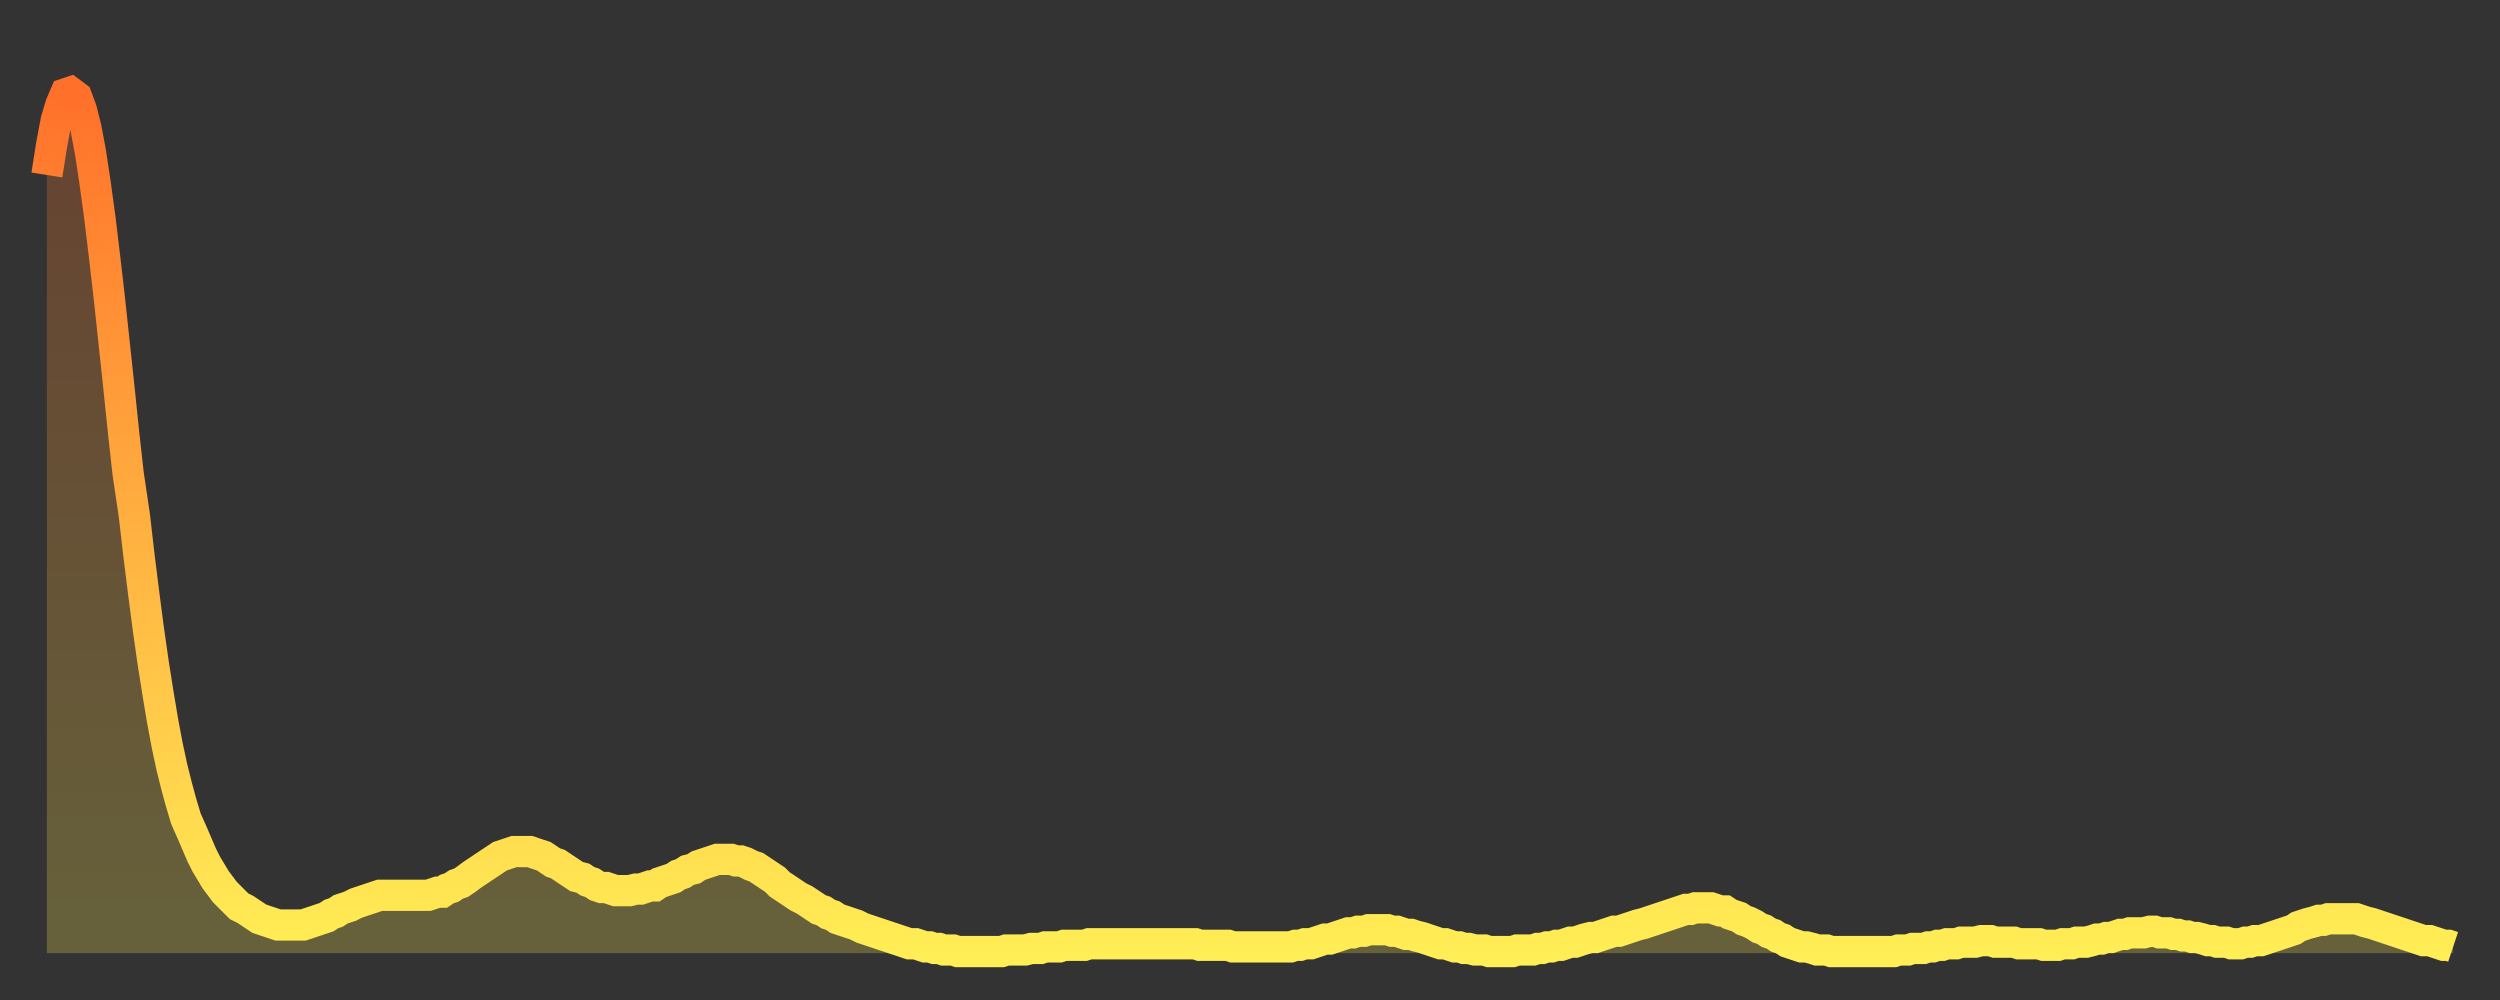
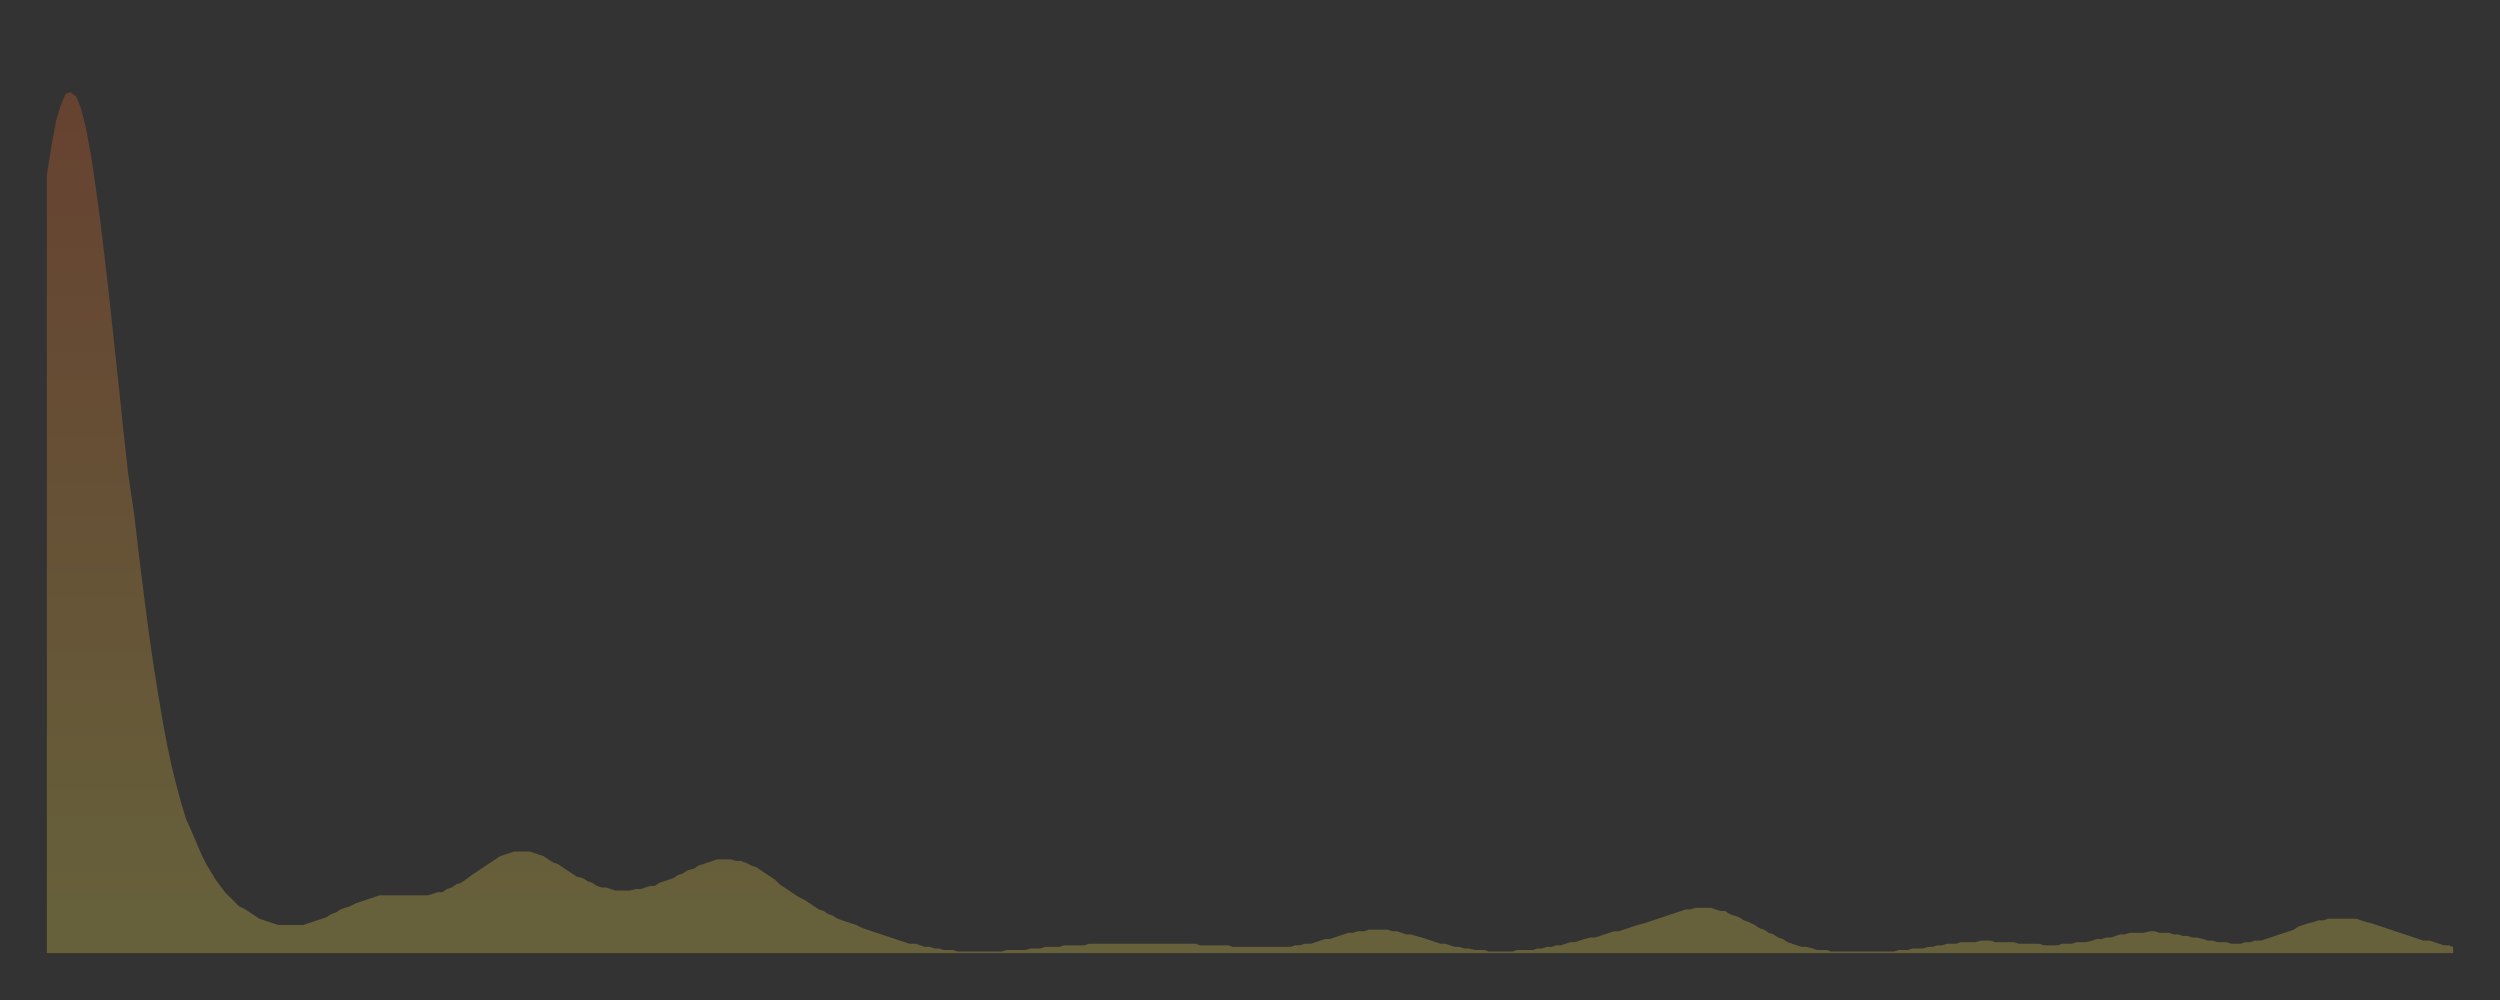
<svg xmlns="http://www.w3.org/2000/svg" baseProfile="full" height="64" version="1.1" width="160">
  <rect width="100%" height="100%" fill="#333333" stroke="none" />
  <defs>
    <linearGradient id="id1087352" x1="0" x2="0" y1="0" y2="1">
      <stop offset="0%" stop-color="#ff702a" />
      <stop offset="50%" stop-color="#ffaf40" />
      <stop offset="100%" stop-color="#ffee55" />
    </linearGradient>
  </defs>
  <g transform="translate(3,3)">
    <g>
-       <path d="M 0.0 8.2 0.3 6.3 0.6 4.7 0.9 3.7 1.2 3.0 1.5 2.9 1.9 3.2 2.2 4.0 2.5 5.2 2.8 6.8 3.1 8.8 3.4 11.0 3.7 13.5 4.0 16.1 4.3 18.9 4.6 21.7 4.9 24.6 5.2 27.3 5.6 30.0 5.9 32.6 6.2 35.0 6.5 37.3 6.8 39.4 7.1 41.3 7.4 43.1 7.7 44.7 8.0 46.1 8.3 47.3 8.6 48.4 8.9 49.4 9.3 50.3 9.6 51.0 9.9 51.7 10.2 52.3 10.5 52.8 10.8 53.3 11.1 53.7 11.4 54.1 11.7 54.4 12.0 54.7 12.3 55.0 12.7 55.2 13.0 55.4 13.3 55.6 13.6 55.8 13.9 55.9 14.2 56.0 14.5 56.1 14.8 56.2 15.1 56.2 15.4 56.2 15.7 56.2 16.0 56.2 16.4 56.2 16.7 56.1 17.0 56.0 17.3 55.9 17.6 55.8 17.9 55.7 18.2 55.5 18.5 55.4 18.8 55.2 19.1 55.1 19.4 55.0 19.8 54.8 20.1 54.7 20.4 54.6 20.7 54.5 21.0 54.4 21.3 54.3 21.6 54.3 21.9 54.3 22.2 54.3 22.5 54.3 22.8 54.3 23.1 54.3 23.5 54.3 23.8 54.3 24.1 54.3 24.4 54.3 24.7 54.2 25.0 54.1 25.3 54.1 25.6 53.9 25.9 53.8 26.2 53.6 26.5 53.5 26.8 53.3 27.2 53.0 27.5 52.8 27.8 52.6 28.1 52.4 28.4 52.2 28.7 52.0 29.0 51.8 29.3 51.7 29.6 51.6 29.9 51.5 30.2 51.5 30.6 51.5 30.9 51.5 31.2 51.6 31.5 51.7 31.8 51.8 32.1 52.0 32.4 52.2 32.7 52.3 33.0 52.5 33.3 52.7 33.6 52.9 33.9 53.1 34.3 53.2 34.6 53.4 34.9 53.5 35.2 53.7 35.5 53.8 35.8 53.8 36.1 53.9 36.4 54.0 36.7 54.0 37.0 54.0 37.3 54.0 37.7 53.9 38.0 53.9 38.3 53.8 38.6 53.7 38.9 53.7 39.2 53.5 39.5 53.4 39.8 53.3 40.1 53.2 40.4 53.0 40.7 52.9 41.0 52.7 41.4 52.6 41.7 52.4 42.0 52.3 42.3 52.2 42.6 52.1 42.9 52.0 43.2 52.0 43.5 52.0 43.8 52.0 44.1 52.1 44.4 52.1 44.7 52.2 45.1 52.4 45.4 52.5 45.7 52.7 46.0 52.9 46.3 53.1 46.6 53.3 46.9 53.6 47.2 53.8 47.5 54.0 47.8 54.2 48.1 54.4 48.5 54.6 48.8 54.8 49.1 55.0 49.4 55.2 49.7 55.3 50.0 55.5 50.3 55.6 50.6 55.8 50.9 55.9 51.2 56.0 51.5 56.1 51.8 56.2 52.2 56.4 52.5 56.5 52.8 56.6 53.1 56.7 53.4 56.8 53.7 56.9 54.0 57.0 54.3 57.1 54.6 57.2 54.9 57.3 55.2 57.4 55.6 57.4 55.9 57.5 56.2 57.6 56.5 57.6 56.8 57.7 57.1 57.7 57.4 57.8 57.7 57.8 58.0 57.8 58.3 57.9 58.6 57.9 58.9 57.9 59.3 57.9 59.6 57.9 59.9 57.9 60.2 57.9 60.5 57.9 60.8 57.9 61.1 57.9 61.4 57.8 61.7 57.8 62.0 57.8 62.3 57.8 62.6 57.8 63.0 57.7 63.3 57.7 63.6 57.7 63.9 57.6 64.2 57.6 64.5 57.6 64.8 57.6 65.1 57.5 65.4 57.5 65.7 57.5 66.0 57.5 66.4 57.5 66.7 57.4 67.0 57.4 67.3 57.4 67.6 57.4 67.9 57.4 68.2 57.4 68.5 57.4 68.8 57.4 69.1 57.4 69.4 57.4 69.7 57.4 70.1 57.4 70.4 57.4 70.7 57.4 71.0 57.4 71.3 57.4 71.6 57.4 71.9 57.4 72.2 57.4 72.5 57.4 72.8 57.4 73.1 57.4 73.5 57.4 73.8 57.5 74.1 57.5 74.4 57.5 74.7 57.5 75.0 57.5 75.3 57.5 75.6 57.5 75.9 57.6 76.2 57.6 76.5 57.6 76.8 57.6 77.2 57.6 77.5 57.6 77.8 57.6 78.1 57.6 78.4 57.6 78.7 57.6 79.0 57.6 79.3 57.6 79.6 57.6 79.9 57.5 80.2 57.5 80.5 57.4 80.9 57.4 81.2 57.3 81.5 57.2 81.8 57.1 82.1 57.1 82.4 57.0 82.7 56.9 83.0 56.8 83.3 56.7 83.6 56.7 83.9 56.6 84.3 56.6 84.6 56.5 84.9 56.5 85.2 56.5 85.5 56.5 85.8 56.5 86.1 56.6 86.4 56.6 86.7 56.7 87.0 56.8 87.3 56.8 87.6 56.9 88.0 57.0 88.3 57.1 88.6 57.2 88.9 57.3 89.2 57.4 89.5 57.4 89.8 57.5 90.1 57.6 90.4 57.6 90.7 57.7 91.0 57.7 91.4 57.8 91.7 57.8 92.0 57.8 92.3 57.9 92.6 57.9 92.9 57.9 93.2 57.9 93.5 57.9 93.8 57.9 94.1 57.8 94.4 57.8 94.7 57.8 95.1 57.8 95.4 57.7 95.7 57.7 96.0 57.6 96.3 57.6 96.6 57.5 96.9 57.5 97.2 57.4 97.5 57.3 97.8 57.3 98.1 57.2 98.4 57.1 98.8 57.0 99.1 57.0 99.4 56.9 99.7 56.8 100.0 56.7 100.3 56.6 100.6 56.6 100.9 56.5 101.2 56.4 101.5 56.3 101.8 56.2 102.2 56.1 102.5 56.0 102.8 55.9 103.1 55.8 103.4 55.7 103.7 55.6 104.0 55.5 104.3 55.4 104.6 55.3 104.9 55.2 105.2 55.2 105.5 55.1 105.9 55.1 106.2 55.1 106.5 55.1 106.8 55.2 107.1 55.3 107.4 55.3 107.7 55.5 108.0 55.6 108.3 55.7 108.6 55.9 108.9 56.0 109.3 56.2 109.6 56.4 109.9 56.5 110.2 56.7 110.5 56.8 110.8 57.0 111.1 57.1 111.4 57.3 111.7 57.4 112.0 57.5 112.3 57.6 112.6 57.6 113.0 57.7 113.3 57.8 113.6 57.8 113.9 57.8 114.2 57.9 114.5 57.9 114.8 57.9 115.1 57.9 115.4 57.9 115.7 57.9 116.0 57.9 116.3 57.9 116.7 57.9 117.0 57.9 117.3 57.9 117.6 57.9 117.9 57.9 118.2 57.9 118.5 57.8 118.8 57.8 119.1 57.8 119.4 57.7 119.7 57.7 120.1 57.7 120.4 57.6 120.7 57.6 121.0 57.5 121.3 57.5 121.6 57.4 121.9 57.4 122.2 57.4 122.5 57.3 122.8 57.3 123.1 57.3 123.4 57.3 123.8 57.2 124.1 57.2 124.4 57.2 124.7 57.3 125.0 57.3 125.3 57.3 125.6 57.3 125.9 57.3 126.2 57.4 126.5 57.4 126.8 57.4 127.2 57.4 127.5 57.4 127.8 57.5 128.1 57.5 128.4 57.5 128.7 57.5 129.0 57.4 129.3 57.4 129.6 57.4 129.9 57.3 130.2 57.3 130.5 57.3 130.9 57.2 131.2 57.1 131.5 57.1 131.8 57.0 132.1 57.0 132.4 56.9 132.7 56.8 133.0 56.8 133.3 56.7 133.6 56.7 133.9 56.7 134.2 56.7 134.6 56.6 134.9 56.6 135.2 56.7 135.5 56.7 135.8 56.7 136.1 56.8 136.4 56.8 136.7 56.9 137.0 56.9 137.3 57.0 137.6 57.0 138.0 57.1 138.3 57.2 138.6 57.2 138.9 57.3 139.2 57.3 139.5 57.3 139.8 57.4 140.1 57.4 140.4 57.4 140.7 57.3 141.0 57.3 141.3 57.2 141.7 57.2 142.0 57.1 142.3 57.0 142.6 56.9 142.9 56.8 143.2 56.7 143.5 56.6 143.8 56.5 144.1 56.3 144.4 56.2 144.7 56.1 145.1 56.0 145.4 55.9 145.7 55.9 146.0 55.8 146.3 55.8 146.6 55.8 146.9 55.8 147.2 55.8 147.5 55.8 147.8 55.8 148.1 55.9 148.4 56.0 148.8 56.1 149.1 56.2 149.4 56.3 149.7 56.4 150.0 56.5 150.3 56.6 150.6 56.7 150.9 56.8 151.2 56.9 151.5 57.0 151.8 57.1 152.1 57.2 152.5 57.2 152.8 57.3 153.1 57.4 153.4 57.5 153.7 57.5 154.0 57.6" fill="none" id="graph-curve" opacity="1" stroke="url(#id1087352)" stroke-width="2" />
      <path d="M 0 58 L 0.0 8.2 0.3 6.3 0.6 4.7 0.9 3.7 1.2 3.0 1.5 2.9 1.9 3.2 2.2 4.0 2.5 5.2 2.8 6.8 3.1 8.8 3.4 11.0 3.7 13.5 4.0 16.1 4.3 18.9 4.6 21.7 4.9 24.6 5.2 27.3 5.6 30.0 5.9 32.6 6.2 35.0 6.5 37.3 6.8 39.4 7.1 41.3 7.4 43.1 7.7 44.7 8.0 46.1 8.3 47.3 8.6 48.4 8.9 49.4 9.3 50.3 9.6 51.0 9.9 51.7 10.2 52.3 10.5 52.8 10.8 53.3 11.1 53.7 11.4 54.1 11.7 54.4 12.0 54.7 12.3 55.0 12.7 55.2 13.0 55.4 13.3 55.6 13.6 55.8 13.9 55.9 14.2 56.0 14.5 56.1 14.8 56.2 15.1 56.2 15.4 56.2 15.7 56.2 16.0 56.2 16.4 56.2 16.7 56.1 17.0 56.0 17.3 55.9 17.6 55.8 17.9 55.7 18.2 55.5 18.5 55.4 18.8 55.2 19.1 55.1 19.4 55.0 19.8 54.8 20.1 54.7 20.4 54.6 20.7 54.5 21.0 54.4 21.3 54.3 21.6 54.3 21.9 54.3 22.2 54.3 22.5 54.3 22.8 54.3 23.1 54.3 23.5 54.3 23.8 54.3 24.1 54.3 24.4 54.3 24.7 54.2 25.0 54.1 25.3 54.1 25.6 53.9 25.9 53.8 26.2 53.6 26.5 53.5 26.8 53.3 27.2 53.0 27.5 52.8 27.8 52.6 28.1 52.4 28.4 52.2 28.7 52.0 29.0 51.8 29.3 51.7 29.6 51.6 29.9 51.5 30.2 51.5 30.6 51.5 30.9 51.5 31.2 51.6 31.5 51.7 31.8 51.8 32.1 52.0 32.4 52.2 32.7 52.3 33.0 52.5 33.3 52.7 33.6 52.9 33.9 53.1 34.3 53.2 34.6 53.4 34.9 53.5 35.2 53.7 35.5 53.8 35.8 53.8 36.1 53.9 36.4 54.0 36.7 54.0 37.0 54.0 37.3 54.0 37.7 53.9 38.0 53.9 38.3 53.8 38.6 53.7 38.9 53.7 39.2 53.5 39.5 53.4 39.8 53.3 40.1 53.2 40.4 53.0 40.7 52.9 41.0 52.7 41.4 52.6 41.7 52.4 42.0 52.3 42.3 52.2 42.6 52.1 42.9 52.0 43.2 52.0 43.5 52.0 43.8 52.0 44.1 52.1 44.4 52.1 44.7 52.2 45.1 52.4 45.4 52.5 45.7 52.7 46.0 52.9 46.3 53.1 46.6 53.3 46.9 53.6 47.2 53.8 47.5 54.0 47.8 54.2 48.1 54.4 48.5 54.6 48.8 54.8 49.1 55.0 49.4 55.2 49.7 55.3 50.0 55.5 50.3 55.6 50.6 55.8 50.9 55.9 51.2 56.0 51.5 56.1 51.8 56.2 52.2 56.4 52.5 56.5 52.8 56.6 53.1 56.7 53.4 56.8 53.7 56.9 54.0 57.0 54.3 57.1 54.6 57.2 54.9 57.3 55.2 57.4 55.6 57.4 55.9 57.5 56.2 57.6 56.5 57.6 56.8 57.7 57.1 57.7 57.4 57.8 57.7 57.8 58.0 57.8 58.3 57.9 58.6 57.9 58.9 57.9 59.3 57.9 59.6 57.9 59.9 57.9 60.2 57.9 60.5 57.9 60.8 57.9 61.1 57.9 61.4 57.8 61.7 57.8 62.0 57.8 62.3 57.8 62.6 57.8 63.0 57.7 63.3 57.7 63.6 57.7 63.9 57.6 64.2 57.6 64.5 57.6 64.8 57.6 65.1 57.5 65.4 57.5 65.7 57.5 66.0 57.5 66.4 57.5 66.7 57.4 67.0 57.4 67.3 57.4 67.6 57.4 67.9 57.4 68.2 57.4 68.5 57.4 68.8 57.4 69.1 57.4 69.4 57.4 69.7 57.4 70.1 57.4 70.4 57.4 70.7 57.4 71.0 57.4 71.3 57.4 71.6 57.4 71.9 57.4 72.2 57.4 72.5 57.4 72.8 57.4 73.1 57.4 73.5 57.4 73.8 57.5 74.1 57.5 74.4 57.5 74.7 57.5 75.0 57.5 75.3 57.5 75.6 57.5 75.9 57.6 76.2 57.6 76.5 57.6 76.8 57.6 77.2 57.6 77.5 57.6 77.8 57.6 78.1 57.6 78.4 57.6 78.7 57.6 79.0 57.6 79.3 57.6 79.6 57.6 79.9 57.5 80.2 57.5 80.5 57.4 80.9 57.4 81.2 57.3 81.5 57.2 81.8 57.1 82.1 57.1 82.4 57.0 82.7 56.9 83.0 56.8 83.3 56.7 83.6 56.7 83.9 56.6 84.3 56.6 84.6 56.5 84.9 56.5 85.2 56.5 85.5 56.5 85.8 56.5 86.1 56.6 86.4 56.6 86.7 56.7 87.0 56.8 87.3 56.8 87.6 56.9 88.0 57.0 88.3 57.1 88.6 57.2 88.9 57.3 89.2 57.4 89.5 57.4 89.8 57.5 90.1 57.6 90.4 57.6 90.7 57.7 91.0 57.7 91.4 57.8 91.7 57.8 92.0 57.8 92.3 57.9 92.6 57.9 92.9 57.9 93.2 57.9 93.5 57.9 93.8 57.9 94.1 57.8 94.4 57.8 94.7 57.8 95.1 57.8 95.4 57.7 95.7 57.7 96.0 57.6 96.3 57.6 96.6 57.5 96.9 57.5 97.2 57.4 97.5 57.3 97.8 57.3 98.1 57.2 98.4 57.1 98.8 57.0 99.1 57.0 99.4 56.9 99.7 56.8 100.0 56.7 100.3 56.6 100.6 56.6 100.9 56.5 101.2 56.4 101.5 56.3 101.8 56.2 102.2 56.1 102.5 56.0 102.8 55.9 103.1 55.8 103.4 55.7 103.7 55.6 104.0 55.5 104.3 55.4 104.6 55.3 104.9 55.2 105.2 55.2 105.5 55.1 105.9 55.1 106.2 55.1 106.5 55.1 106.8 55.2 107.1 55.3 107.4 55.3 107.7 55.5 108.0 55.6 108.3 55.7 108.6 55.9 108.9 56.0 109.3 56.2 109.6 56.4 109.9 56.5 110.2 56.7 110.5 56.8 110.8 57.0 111.1 57.1 111.4 57.3 111.7 57.4 112.0 57.5 112.3 57.6 112.6 57.6 113.0 57.7 113.3 57.8 113.6 57.8 113.9 57.8 114.2 57.9 114.5 57.9 114.8 57.9 115.1 57.9 115.4 57.9 115.7 57.9 116.0 57.9 116.3 57.9 116.7 57.9 117.0 57.9 117.3 57.9 117.6 57.9 117.9 57.9 118.2 57.9 118.5 57.8 118.8 57.8 119.1 57.8 119.4 57.7 119.7 57.7 120.1 57.7 120.4 57.6 120.7 57.6 121.0 57.5 121.3 57.5 121.6 57.4 121.9 57.4 122.2 57.4 122.5 57.3 122.8 57.3 123.1 57.3 123.4 57.3 123.8 57.2 124.1 57.2 124.4 57.2 124.7 57.3 125.0 57.3 125.3 57.3 125.6 57.3 125.9 57.3 126.2 57.4 126.5 57.4 126.8 57.4 127.2 57.4 127.5 57.4 127.8 57.5 128.1 57.5 128.4 57.5 128.7 57.5 129.0 57.4 129.3 57.4 129.6 57.4 129.9 57.3 130.2 57.3 130.5 57.3 130.9 57.2 131.2 57.1 131.5 57.1 131.8 57.0 132.1 57.0 132.4 56.9 132.7 56.8 133.0 56.8 133.3 56.7 133.6 56.7 133.9 56.7 134.2 56.7 134.6 56.6 134.9 56.6 135.2 56.7 135.5 56.7 135.8 56.7 136.1 56.8 136.4 56.8 136.7 56.9 137.0 56.9 137.3 57.0 137.6 57.0 138.0 57.1 138.3 57.2 138.6 57.2 138.9 57.3 139.2 57.3 139.5 57.3 139.8 57.4 140.1 57.4 140.4 57.4 140.7 57.3 141.0 57.3 141.3 57.2 141.7 57.2 142.0 57.1 142.3 57.0 142.6 56.9 142.9 56.8 143.2 56.7 143.5 56.6 143.8 56.5 144.1 56.3 144.4 56.2 144.7 56.1 145.1 56.0 145.4 55.9 145.7 55.9 146.0 55.8 146.3 55.8 146.6 55.8 146.9 55.8 147.2 55.8 147.5 55.8 147.8 55.8 148.1 55.9 148.4 56.0 148.8 56.1 149.1 56.2 149.4 56.3 149.7 56.4 150.0 56.5 150.3 56.6 150.6 56.7 150.9 56.8 151.2 56.9 151.5 57.0 151.8 57.1 152.1 57.2 152.5 57.2 152.8 57.3 153.1 57.4 153.4 57.5 153.7 57.5 154.0 57.6 154 58" fill="url(#id1087352)" fill-opacity=".25" id="graph-shadow" />
    </g>
  </g>
</svg>